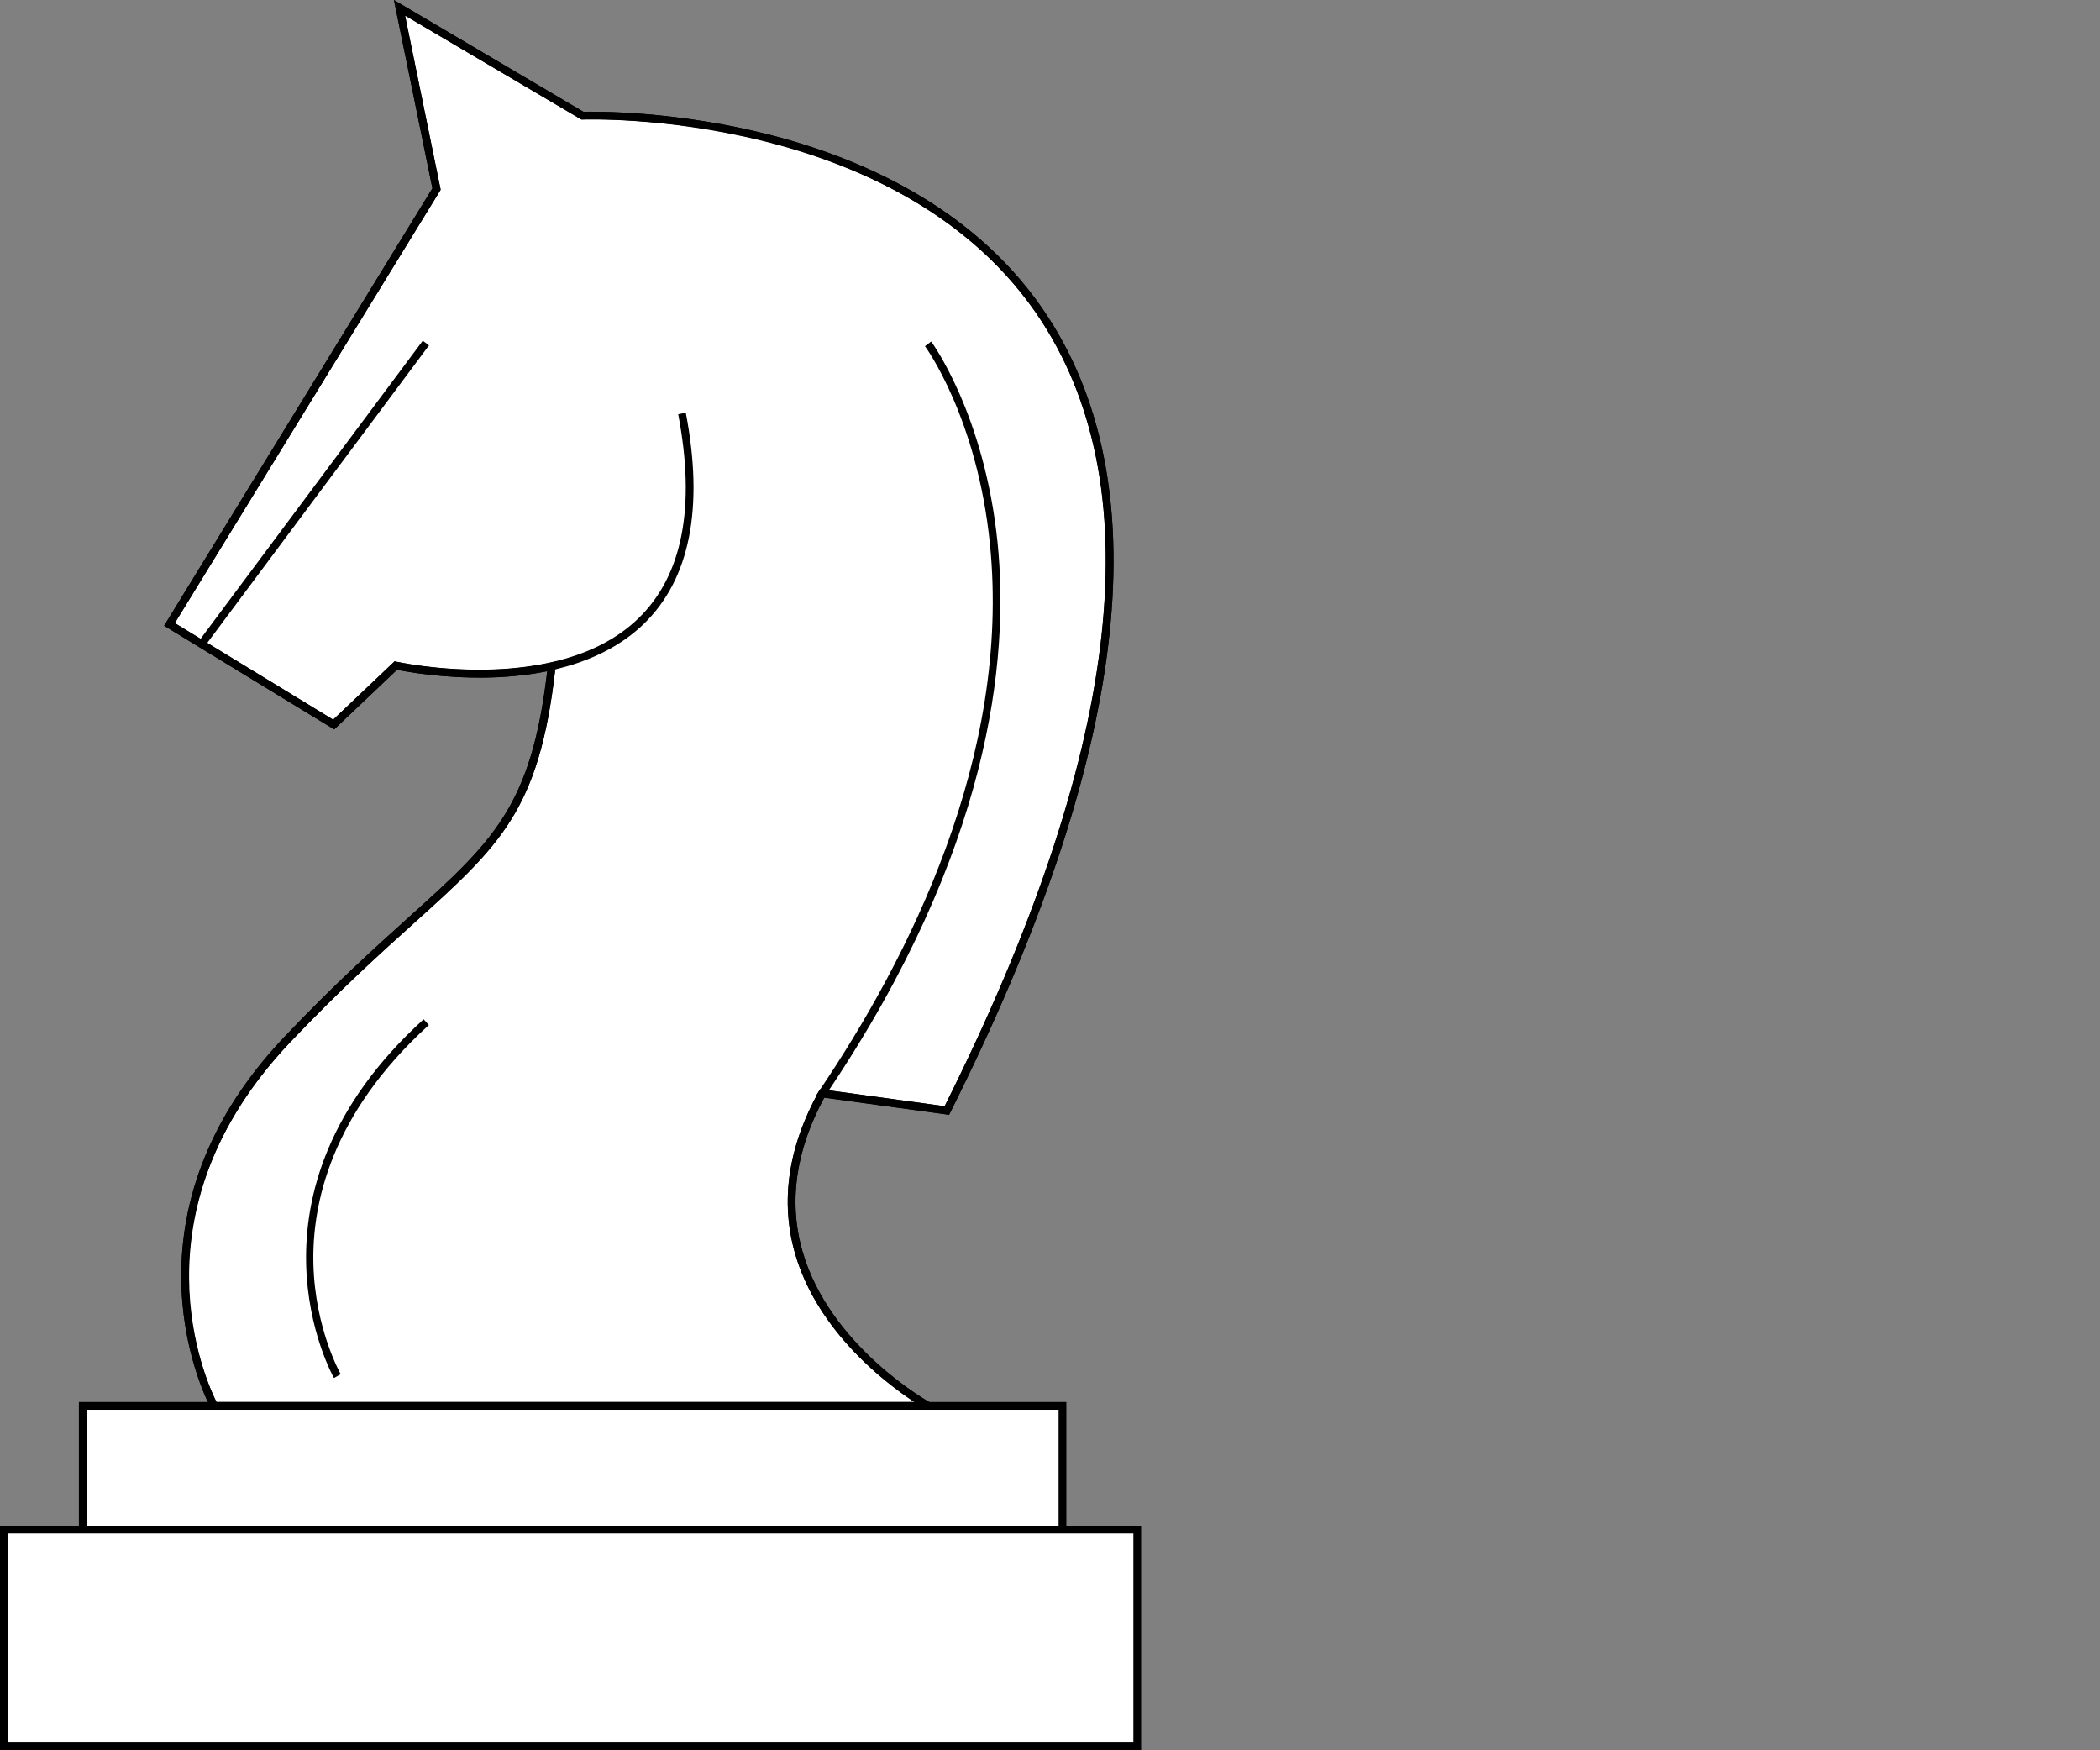
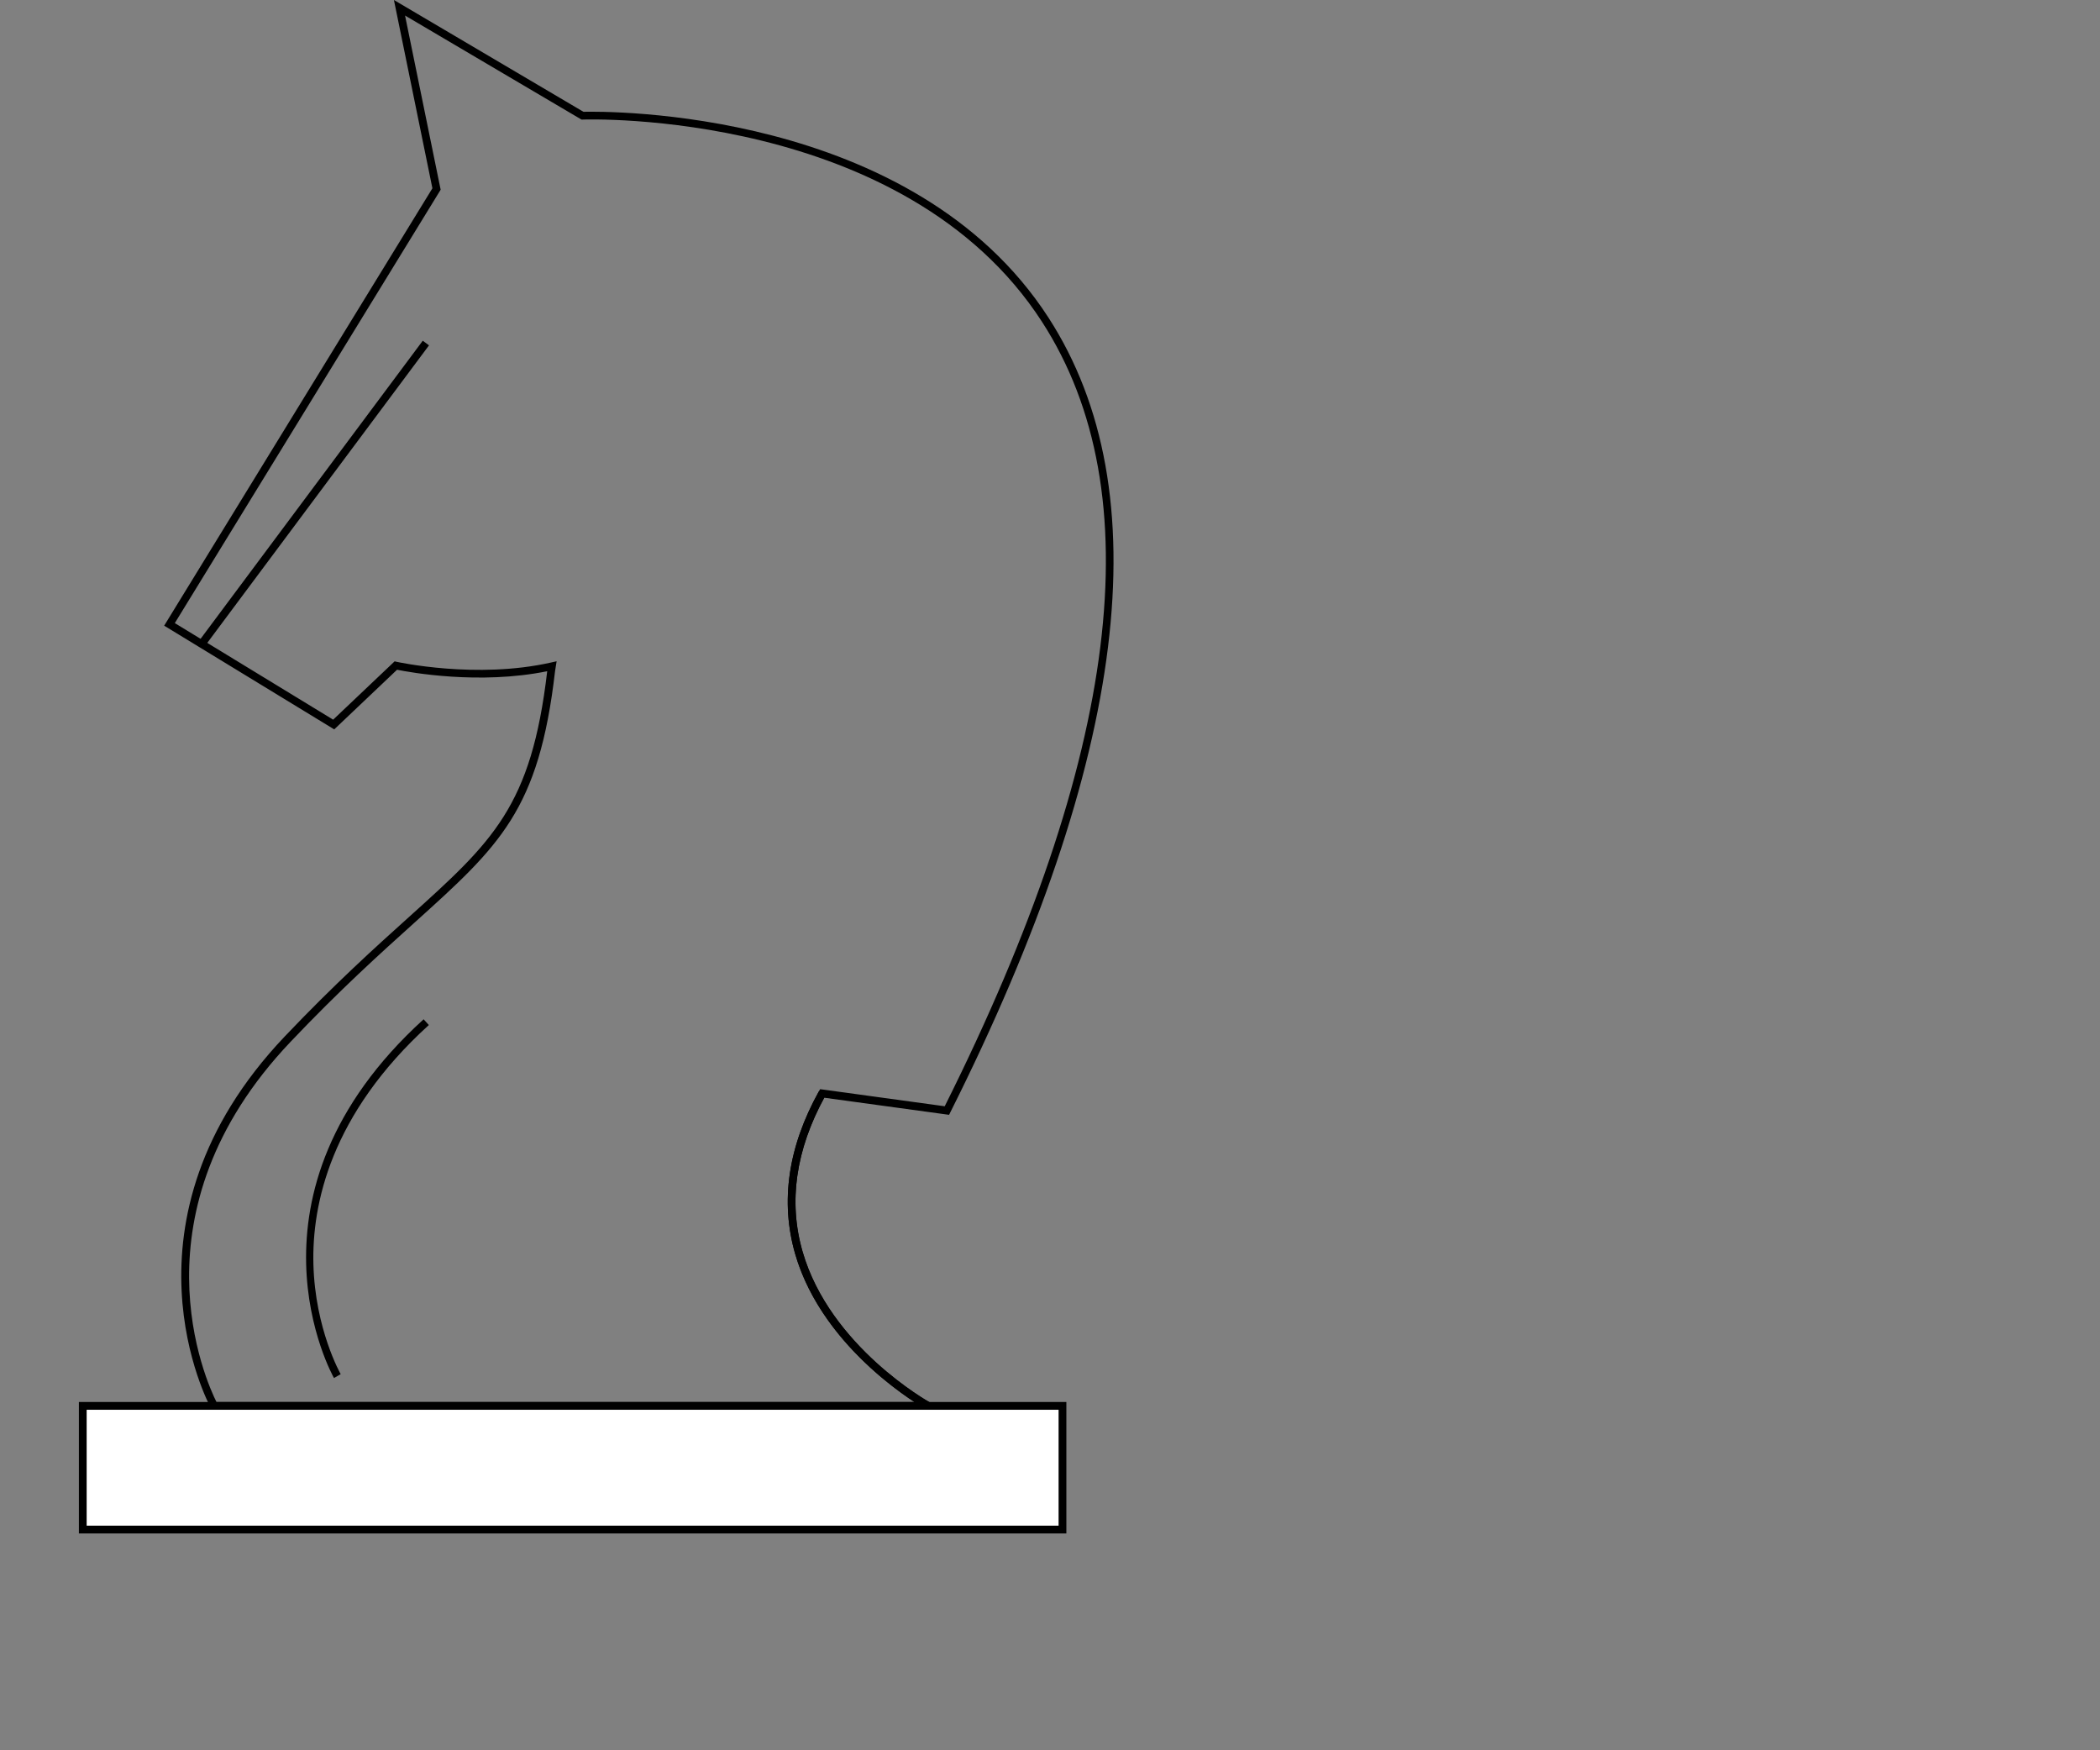
<svg xmlns="http://www.w3.org/2000/svg" width="120" height="100" viewBox="0 0 120 100" fill="none">
  <rect x="0" y="0" width="120" height="100" fill="#808080" stroke="none" />
-   <path d="M54.104 63.449C83.65 4.517 33.281 6.609 33.281 6.609L22.826 0.444L24.944 10.798L9.683 35.671L19.064 41.392L22.613 38.025C22.613 38.025 27.165 39.051 31.527 38.065L31.487 38.301C30.221 49.285 26.463 48.81 16.43 59.363C6.4 69.916 12.228 80.323 12.228 80.323H53.025C53.025 80.323 40.788 73.621 46.971 62.472L54.095 63.449H54.104Z" fill="white" />
  <path d="M53.034 80.545H12.104L12.041 80.43C11.984 80.323 6.249 69.757 16.279 59.208C19.113 56.227 21.467 54.104 23.363 52.398C28.165 48.072 30.363 46.091 31.269 38.349C27.392 39.14 23.416 38.412 22.688 38.265L19.099 41.672L9.381 35.747L24.709 10.758L22.51 0L33.339 6.387C34.57 6.36 52.15 6.138 59.914 18.149C66.323 28.067 64.435 43.342 54.304 63.552L54.233 63.694L47.1 62.717C45.461 65.732 45.043 68.695 45.86 71.52C47.428 76.952 53.078 80.101 53.136 80.132L53.895 80.55H53.029L53.034 80.545ZM12.37 80.101H52.252C50.662 79.058 46.731 76.099 45.438 71.64C44.577 68.655 45.03 65.533 46.789 62.361L46.864 62.228L53.984 63.205C63.978 43.218 65.848 28.138 59.545 18.389C51.679 6.214 33.477 6.822 33.295 6.831H33.228L23.146 0.888L25.18 10.838L25.135 10.913L9.989 35.6L19.037 41.117L22.55 37.785L22.666 37.812C22.71 37.821 27.223 38.816 31.487 37.852L31.807 37.781L31.718 38.341C30.799 46.304 28.564 48.317 23.661 52.736C21.773 54.437 19.423 56.551 16.603 59.523C7.364 69.246 11.793 78.955 12.374 80.11L12.37 80.101Z" fill="black" />
-   <path d="M12.041 80.434C11.984 80.328 6.249 69.761 16.279 59.212C19.113 56.232 21.467 54.108 23.363 52.403C28.178 48.063 30.377 46.087 31.278 38.278L31.718 38.332C30.799 46.304 28.56 48.321 23.661 52.736C21.773 54.437 19.424 56.551 16.603 59.523C11.482 64.911 10.62 70.245 10.798 73.776C10.993 77.605 12.415 80.199 12.432 80.226L12.046 80.443L12.041 80.434Z" fill="black" />
-   <path d="M54.233 63.689L46.598 62.641L46.798 62.343C51.923 54.766 57.782 43.195 56.569 31.092C55.845 23.861 52.887 19.819 52.856 19.779L53.211 19.512C53.242 19.552 56.263 23.674 57.005 31.016C57.684 37.728 56.551 48.583 47.362 62.295L53.975 63.201C63.969 43.213 65.839 28.134 59.536 18.384C55.432 12.033 48.521 9.225 43.449 7.995C37.932 6.654 33.33 6.827 33.286 6.827H33.219L23.146 0.888L25.18 10.838L25.136 10.913L9.989 35.6L19.037 41.117L22.55 37.781L22.666 37.808C22.759 37.825 31.843 39.811 36.475 35.334C39.002 32.891 39.766 28.964 38.754 23.665L39.189 23.581C40.233 29.035 39.42 33.099 36.782 35.653C34.263 38.087 30.528 38.66 27.836 38.714C25.304 38.754 23.195 38.372 22.684 38.27L19.095 41.676L9.376 35.751L24.709 10.758L22.511 0L33.339 6.387C34.57 6.352 52.15 6.138 59.914 18.149C66.323 28.067 64.436 43.342 54.304 63.552L54.233 63.694V63.689Z" fill="black" />
  <path d="M52.927 80.519C52.869 80.488 47.06 77.25 45.438 71.64C44.577 68.655 45.03 65.533 46.789 62.361L47.175 62.574C45.478 65.635 45.034 68.642 45.865 71.511C47.433 76.943 53.083 80.092 53.14 80.124L52.927 80.514V80.519Z" fill="black" />
  <path d="M19.086 78.733C19.024 78.631 13.196 68.246 24.207 58.235L24.505 58.564C18.89 63.667 17.82 68.815 17.909 72.235C18.007 75.944 19.455 78.484 19.468 78.511L19.081 78.733H19.086Z" fill="black" />
  <path d="M60.713 80.323H4.73V87.39H60.713V80.323Z" fill="white" />
  <path d="M60.935 87.612H4.508V80.101H60.935V87.612ZM4.952 87.168H60.491V80.545H4.952V87.168Z" fill="black" />
-   <path d="M64.986 87.39H0.222V99.778H64.986V87.39Z" fill="white" />
-   <path d="M65.208 100H0V87.168H65.208V100ZM0.444 99.556H64.764V87.612H0.444V99.556Z" fill="black" />
  <path d="M24.158 19.466L11.339 36.663L11.696 36.929L24.514 19.732L24.158 19.466Z" fill="black" />
</svg>